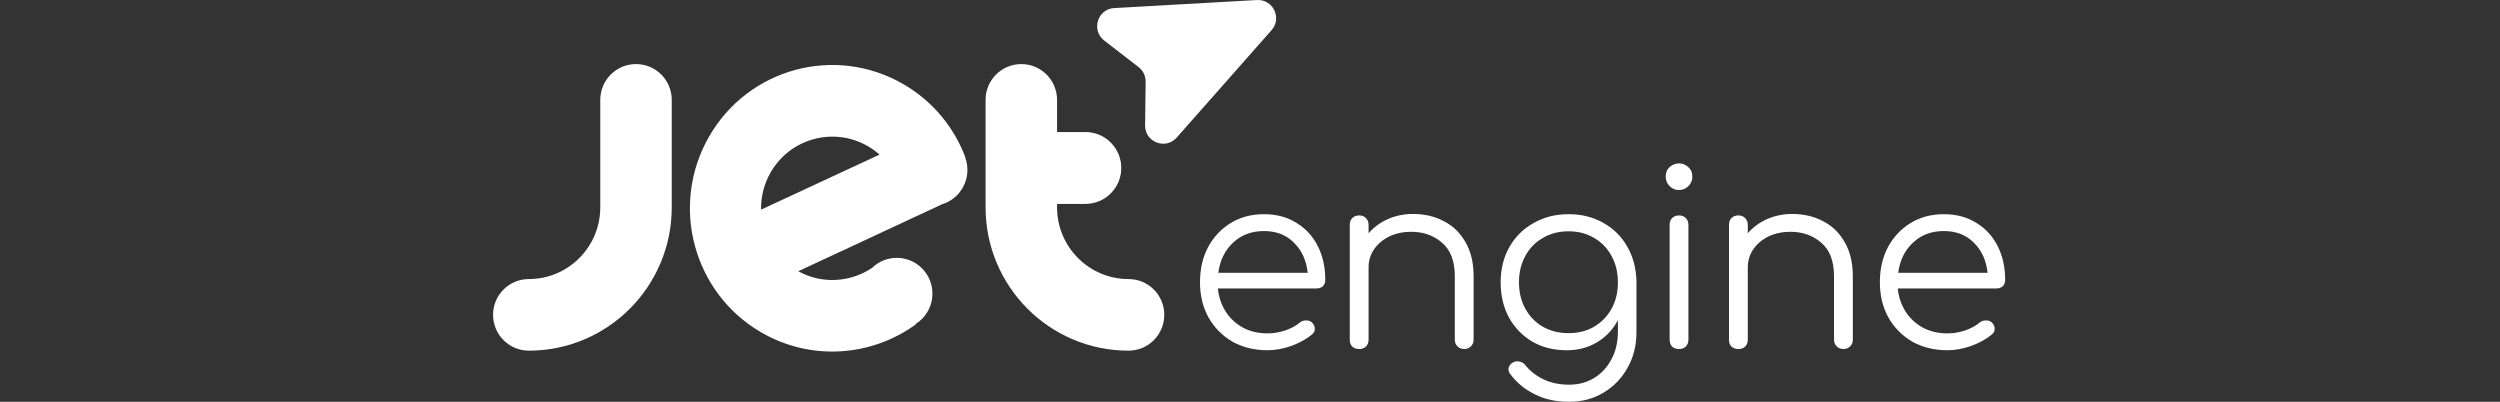
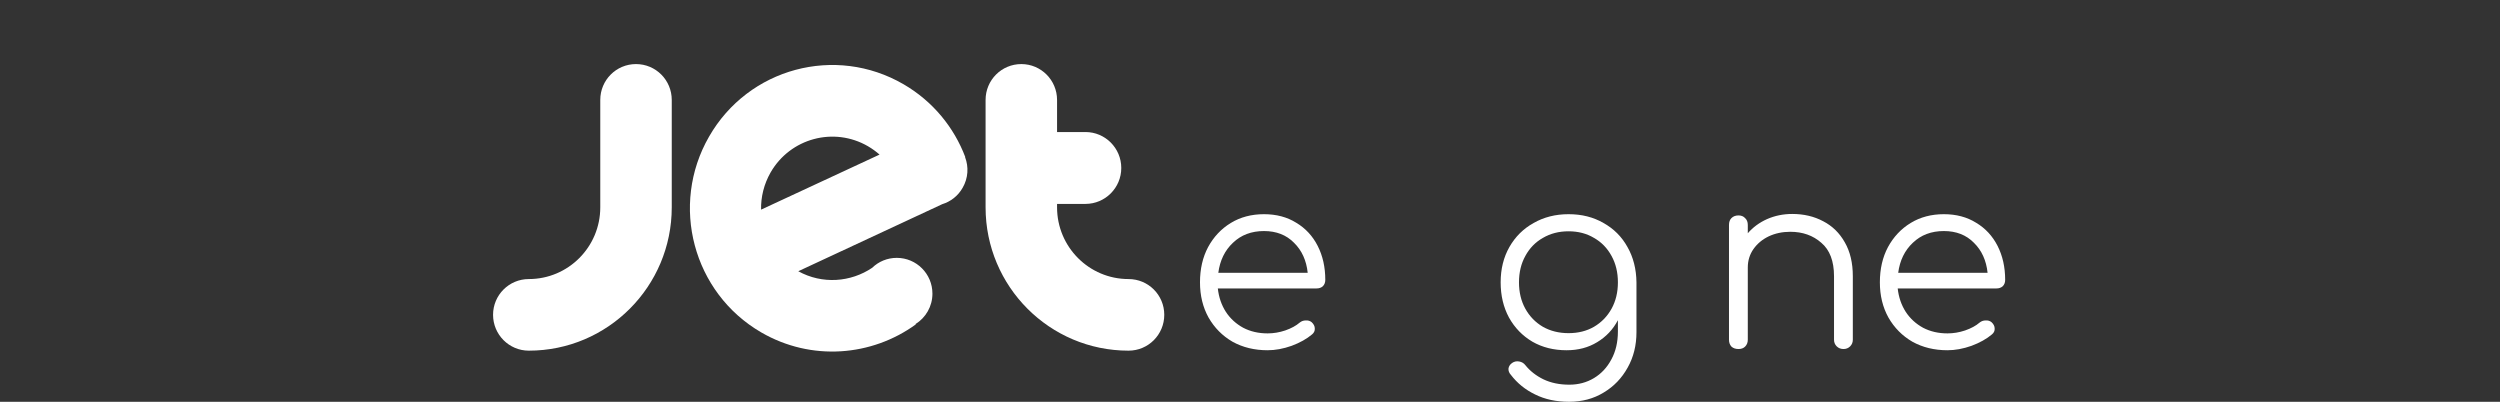
<svg xmlns="http://www.w3.org/2000/svg" xml:space="preserve" width="79.023mm" height="12.7mm" style="shape-rendering:geometricPrecision; text-rendering:geometricPrecision; image-rendering:optimizeQuality; fill-rule:evenodd; clip-rule:evenodd" viewBox="0 0 7902.26 1269.98">
  <rect x="0" y="0" width="7902.26" height="1269.98" fill="#333333" stroke="none" />
  <defs>
    <style type="text/css"> .fil0 {fill:white;fill-rule:nonzero} </style>
  </defs>
  <g id="Camada_x0020_1">
    <g id="JetEngine.svg">
      <path class="fil0" d="M1671.47 1108.4c249.44,0 451.86,-202.75 451.86,-452.95l0 -339.62c0,-62.69 -50.47,-113.3 -112.96,-113.3 -62.51,0 -112.97,50.61 -112.97,113.3l0 339.62c0,125.11 -101.21,226.62 -225.93,226.62 -62.5,0 -112.95,50.62 -112.95,113.02 0,62.41 50.45,113.31 112.95,113.31z" />
      <path class="fil0" d="M3567.18 882.07c-124.71,0 -225.92,-101.51 -225.92,-226.62l0 -10.91 89.74 0c62.51,0 113.25,-50.9 113.25,-113.6 0,-62.69 -50.74,-113.59 -113.25,-113.59l-89.74 0 0 -101.52c0,-62.41 -50.47,-113.3 -112.96,-113.3 -62.51,0 -112.97,50.61 -112.97,113.3l0 339.62c0,250.2 202.42,452.95 451.85,452.95 62.51,0 112.97,-50.62 112.97,-113.31 0,-62.69 -50.46,-113.02 -112.97,-113.02z" />
      <path class="fil0" d="M3050.54 496.73c0,-0.3 0,-0.3 0,0 0.28,-0.3 0.58,-0.3 0.58,-0.3 -35.55,-93.75 -102.07,-175.99 -194.97,-230.06 -215.6,-125.39 -490.84,-51.19 -614.99,165.64 -124.43,216.55 -50.46,493.49 164.87,618.58 158.54,92.03 349.49,75.92 488.82,-25.3l-0.85 -1.15c32.11,-19.85 53.33,-55.51 53.33,-96.05 0,-62.41 -50.46,-113.02 -112.67,-113.02 -30.12,0 -57.64,11.79 -77.71,31.34 -67.66,45.72 -157.68,52.92 -233.67,10.93l455.01 -211.94c26.38,-8.06 49.89,-25.89 64.5,-51.76 17.78,-30.78 19.51,-66.15 7.75,-96.91zm-307.06 -34.52c13.47,7.76 25.52,16.69 36.7,26.45l-374.45 173.99c-0.85,-39.97 8.9,-80.51 30.11,-117.62 62.22,-108.13 199.83,-145.22 307.64,-82.82z" />
-       <path class="fil0" d="M3973.3 0.09c50.7,-2.85 79.62,57.16 45.94,95.3l-299.85 339.53c-35.12,39.76 -100.56,14.35 -99.87,-38.79l1.77 -137.75c0.24,-18.05 -8,-35.17 -22.25,-46.18l-108.71 -84.08c-41.93,-32.44 -21.17,-99.73 31.68,-102.69l451.29 -25.34z" />
      <path class="fil0" d="M4006.91 1107.09c-41.69,0 -78.75,-9.02 -111.18,-27.03 -31.91,-18.53 -57.14,-44 -75.66,-76.43 -18.02,-32.42 -27.02,-69.48 -27.02,-111.17 0,-42.21 8.49,-79.26 25.48,-111.17 17.5,-32.43 41.43,-57.9 71.8,-76.44 30.36,-18.53 65.37,-27.8 105,-27.8 39.11,0 73.08,9.01 101.9,27.04 29.34,17.48 51.99,41.94 67.94,73.34 15.96,31.39 23.94,67.17 23.94,107.31 0,8.24 -2.58,14.92 -7.73,20.07 -5.14,4.63 -11.83,6.95 -20.06,6.95l-311.91 0c3.08,27.79 11.57,52.5 25.47,74.12 13.9,21.09 32.17,37.83 54.81,50.18 22.65,11.84 48.39,17.76 77.22,17.76 18.52,0 37.05,-3.09 55.59,-9.27 19.04,-6.69 34.22,-14.92 45.54,-24.71 5.67,-4.63 12.1,-6.94 19.3,-6.94 7.21,-0.51 13.39,1.29 18.53,5.41 6.69,6.16 10.04,12.87 10.04,20.07 0.51,7.21 -2.31,13.37 -8.49,18.53 -16.99,14.41 -38.6,26.5 -64.86,36.28 -26.24,9.26 -51.47,13.9 -75.65,13.9zm-11.58 -376.76c-39.63,0 -72.32,12.36 -98.06,37.06 -25.73,24.18 -41.18,55.84 -46.32,94.96l282.57 0c-4.13,-39.12 -18.52,-70.78 -43.24,-94.96 -24.19,-24.7 -55.84,-37.06 -94.95,-37.06z" />
-       <path class="fil0" d="M4296.62 1103.23c-9.27,0 -16.73,-2.58 -22.39,-7.72 -5.15,-5.67 -7.72,-12.87 -7.72,-21.62l0 -362.86c0,-9.27 2.57,-16.47 7.72,-21.62 5.66,-5.66 13.12,-8.49 22.39,-8.49 8.74,0 15.7,2.83 20.85,8.49 5.65,5.15 8.48,12.35 8.48,21.62l0 26.24c16.47,-19.03 36.8,-33.96 60.99,-44.77 24.71,-10.81 51.21,-16.21 79.53,-16.21 36.54,0 69.23,7.72 98.05,23.16 28.82,14.92 51.47,37.06 67.93,66.39 16.99,29.35 25.48,65.11 25.48,107.32l0 200.73c0,8.23 -2.83,15.19 -8.49,20.84 -5.66,5.67 -12.61,8.5 -20.84,8.5 -8.76,0 -15.96,-2.83 -21.62,-8.5 -5.66,-5.65 -8.49,-12.61 -8.49,-20.84l0 -200.73c0,-47.86 -13.38,-83.13 -40.15,-105.77 -26.25,-23.16 -58.93,-34.74 -98.05,-34.74 -25.23,0 -48.12,4.89 -68.71,14.67 -20.07,9.78 -36.03,23.15 -47.87,40.14 -11.83,16.99 -17.76,36.29 -17.76,57.9l0 228.53c0,8.75 -2.83,15.95 -8.48,21.62 -5.15,5.14 -12.11,7.72 -20.85,7.72z" />
      <path class="fil0" d="M4951.88 1107.09c-40.65,0 -76.67,-9.02 -108.07,-27.03 -31.4,-18.53 -56.1,-44 -74.11,-76.43 -17.5,-32.42 -26.26,-69.48 -26.26,-111.17 0,-42.21 9.27,-79.52 27.79,-111.95 18.53,-32.42 44.01,-57.65 76.45,-75.66 32.42,-18.53 69.22,-27.8 110.38,-27.8 41.72,0 78.49,9.27 110.4,27.8 32.42,18.01 57.66,43.24 75.66,75.66 18.54,32.43 28.07,69.74 28.58,111.95l0 157.49c0,41.69 -9.26,79.01 -27.8,111.95 -18.51,33.45 -43.73,59.71 -75.66,78.75 -31.91,19.56 -68.45,29.34 -109.62,29.34 -40.67,0 -76.43,-7.73 -107.32,-23.16 -30.88,-14.93 -56.36,-35.52 -76.42,-61.77 -5.67,-6.17 -8.25,-12.86 -7.73,-20.07 1.02,-7.2 4.89,-13.13 11.58,-17.76 6.69,-4.63 14.16,-6.18 22.39,-4.63 8.23,1.54 14.67,5.41 19.3,11.57 14.92,18.54 33.97,33.46 57.13,44.79 23.68,11.33 50.96,16.98 81.85,16.98 28.81,0 54.81,-6.94 77.98,-20.84 23.13,-13.9 41.4,-33.46 54.81,-58.67 13.89,-25.22 20.84,-54.82 20.84,-88.79l0 -35.51c-15.43,29.33 -37.32,52.5 -65.62,69.48 -27.8,16.99 -59.98,25.48 -96.53,25.48zm6.18 -54.05c30.37,0 57.15,-6.69 80.32,-20.06 23.67,-13.9 42.18,-32.95 55.59,-57.14 13.37,-24.19 20.06,-51.99 20.06,-83.38 0,-31.4 -6.69,-59.18 -20.06,-83.39 -13.41,-24.69 -31.92,-43.74 -55.59,-57.12 -23.17,-13.9 -49.95,-20.84 -80.32,-20.84 -30.35,0 -57.37,6.94 -81.05,20.84 -23.68,13.38 -42.21,32.43 -55.59,57.12 -13.38,24.21 -20.07,51.99 -20.07,83.39 0,31.39 6.69,59.19 20.07,83.38 13.38,24.19 31.91,43.24 55.59,57.14 23.68,13.37 50.7,20.06 81.05,20.06z" />
-       <path class="fil0" d="M5307.62 1103.23c-9.26,0 -16.72,-2.58 -22.4,-7.72 -5.14,-5.67 -7.7,-13.12 -7.7,-22.39l0 -362.09c0,-9.27 2.56,-16.47 7.7,-21.62 5.68,-5.66 13.14,-8.49 22.4,-8.49 8.74,0 15.7,2.83 20.83,8.49 5.68,5.15 8.51,12.35 8.51,21.62l0 362.09c0,9.27 -2.83,16.72 -8.51,22.39 -5.13,5.14 -12.09,7.72 -20.83,7.72zm-0.78 -502.6c-11.32,0 -21.08,-4.12 -29.32,-12.36 -8.23,-8.23 -12.36,-18.27 -12.36,-30.11 0,-12.86 4.13,-22.9 12.36,-30.11 8.74,-7.72 18.78,-11.58 30.1,-11.58 10.8,0 20.32,3.86 28.56,11.58 8.75,7.21 13.14,17.25 13.14,30.11 0,11.84 -4.12,21.88 -12.36,30.11 -8.24,8.24 -18.28,12.36 -30.12,12.36z" />
      <path class="fil0" d="M5495.29 1103.23c-9.29,0 -16.76,-2.58 -22.4,-7.72 -5.16,-5.67 -7.73,-12.87 -7.73,-21.62l0 -362.86c0,-9.27 2.57,-16.47 7.73,-21.62 5.64,-5.66 13.11,-8.49 22.4,-8.49 8.75,0 15.67,2.83 20.84,8.49 5.64,5.15 8.47,12.35 8.47,21.62l0 26.24c16.48,-19.03 36.81,-33.96 60.99,-44.77 24.72,-10.81 51.24,-16.21 79.53,-16.21 36.55,0 69.24,7.72 98.05,23.16 28.81,14.92 51.48,37.06 67.96,66.39 16.99,29.35 25.46,65.11 25.46,107.32l0 200.73c0,8.23 -2.84,15.19 -8.47,20.84 -5.68,5.67 -12.64,8.5 -20.89,8.5 -8.74,0 -15.93,-2.83 -21.61,-8.5 -5.64,-5.65 -8.47,-12.61 -8.47,-20.84l0 -200.73c0,-47.86 -13.38,-83.13 -40.16,-105.77 -26.24,-23.16 -58.93,-34.74 -98.04,-34.74 -25.23,0 -48.13,4.89 -68.73,14.67 -20.06,9.78 -35.99,23.15 -47.85,40.14 -11.82,16.99 -17.77,36.29 -17.77,57.9l0 228.53c0,8.75 -2.83,15.95 -8.47,21.62 -5.17,5.14 -12.09,7.72 -20.84,7.72z" />
      <path class="fil0" d="M6155.94 1107.09c-41.67,0 -78.71,-9.02 -111.17,-27.03 -31.88,-18.53 -57.11,-44 -75.65,-76.43 -18.01,-32.42 -27.02,-69.48 -27.02,-111.17 0,-42.21 8.48,-79.26 25.47,-111.17 17.52,-32.43 41.43,-57.9 71.8,-76.44 30.39,-18.53 65.38,-27.8 105,-27.8 39.13,0 73.07,9.01 101.92,27.04 29.35,17.48 51.98,41.94 67.95,73.34 15.94,31.39 23.92,67.17 23.92,107.31 0,8.24 -2.57,14.92 -7.71,20.07 -5.16,4.63 -11.85,6.95 -20.09,6.95l-311.89 0c3.07,27.79 11.58,52.5 25.46,74.12 13.92,21.09 32.18,37.83 54.81,50.18 22.66,11.84 48.39,17.76 77.2,17.76 18.55,0 37.08,-3.09 55.59,-9.27 19.06,-6.69 34.25,-14.92 45.57,-24.71 5.67,-4.63 12.09,-6.94 19.28,-6.94 7.23,-0.51 13.41,1.29 18.54,5.41 6.69,6.16 10.04,12.87 10.04,20.07 0.49,7.21 -2.3,13.37 -8.48,18.53 -16.99,14.41 -38.61,26.5 -64.84,36.28 -26.29,9.26 -51.48,13.9 -75.7,13.9zm-11.57 -376.76c-39.62,0 -72.31,12.36 -98.05,37.06 -25.73,24.18 -41.16,55.84 -46.29,94.96l282.54 0c-4.13,-39.12 -18.51,-70.78 -43.24,-94.96 -24.18,-24.7 -55.83,-37.06 -94.96,-37.06z" />
    </g>
  </g>
</svg>